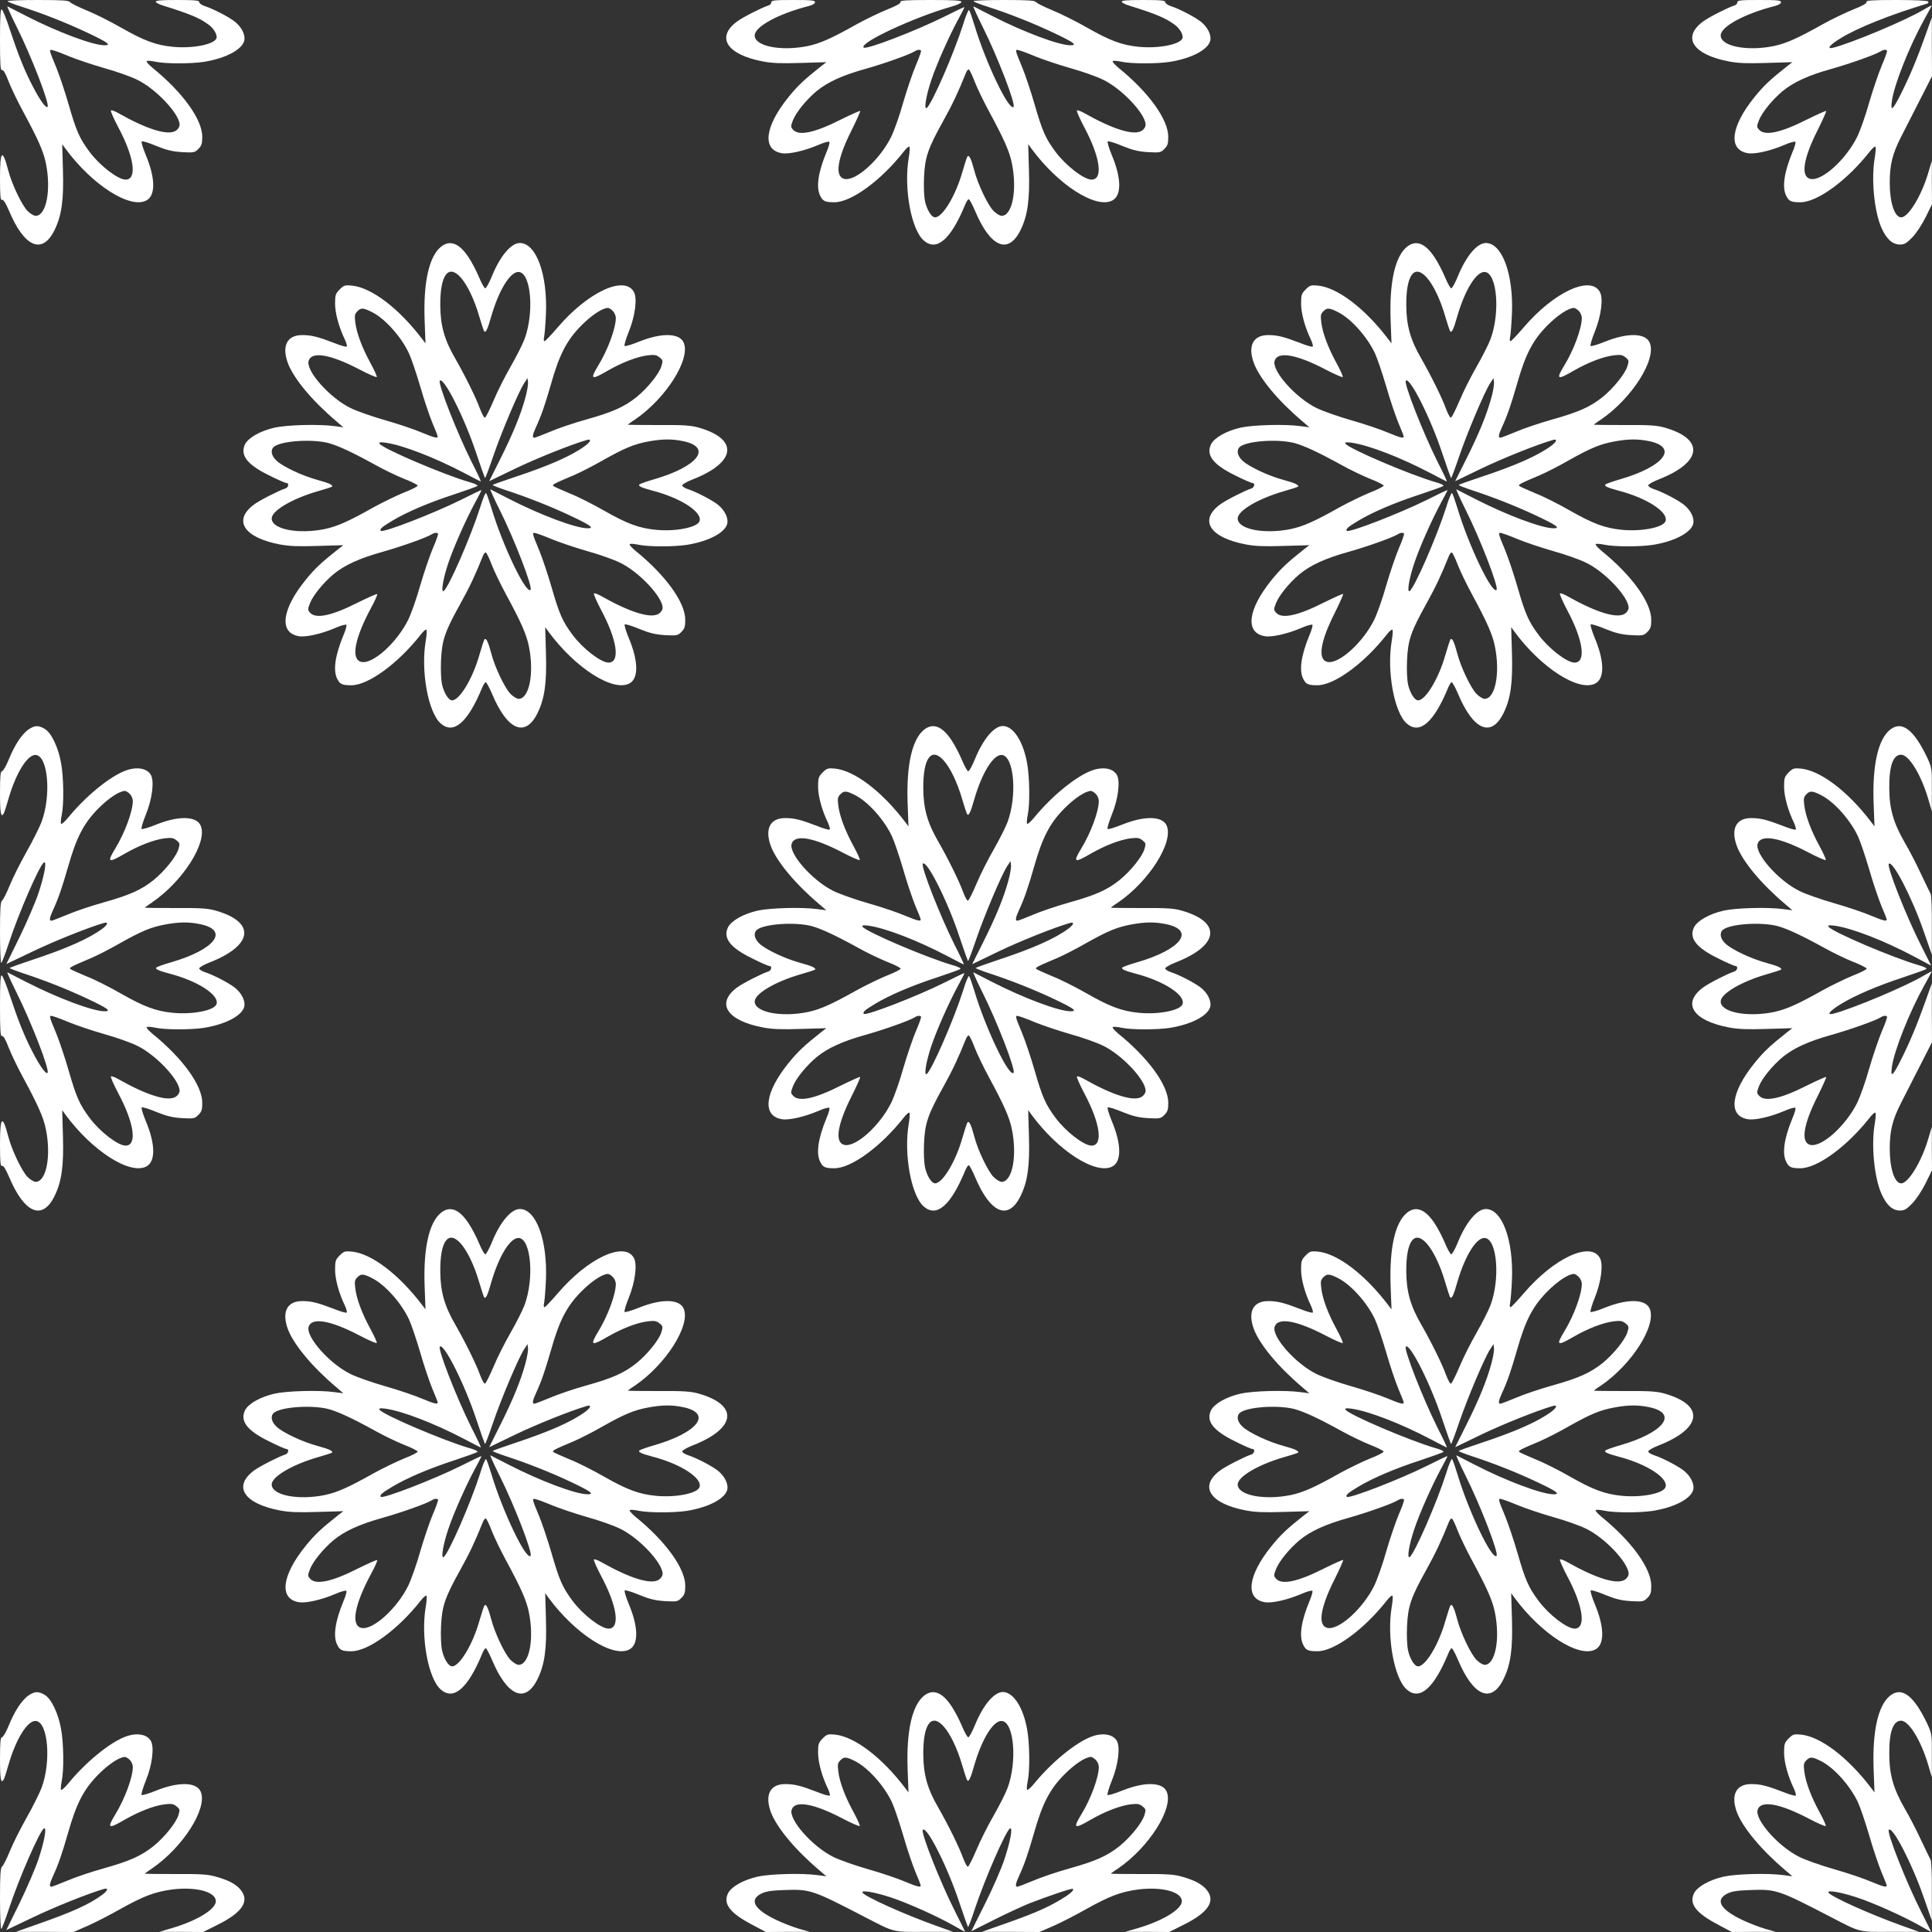
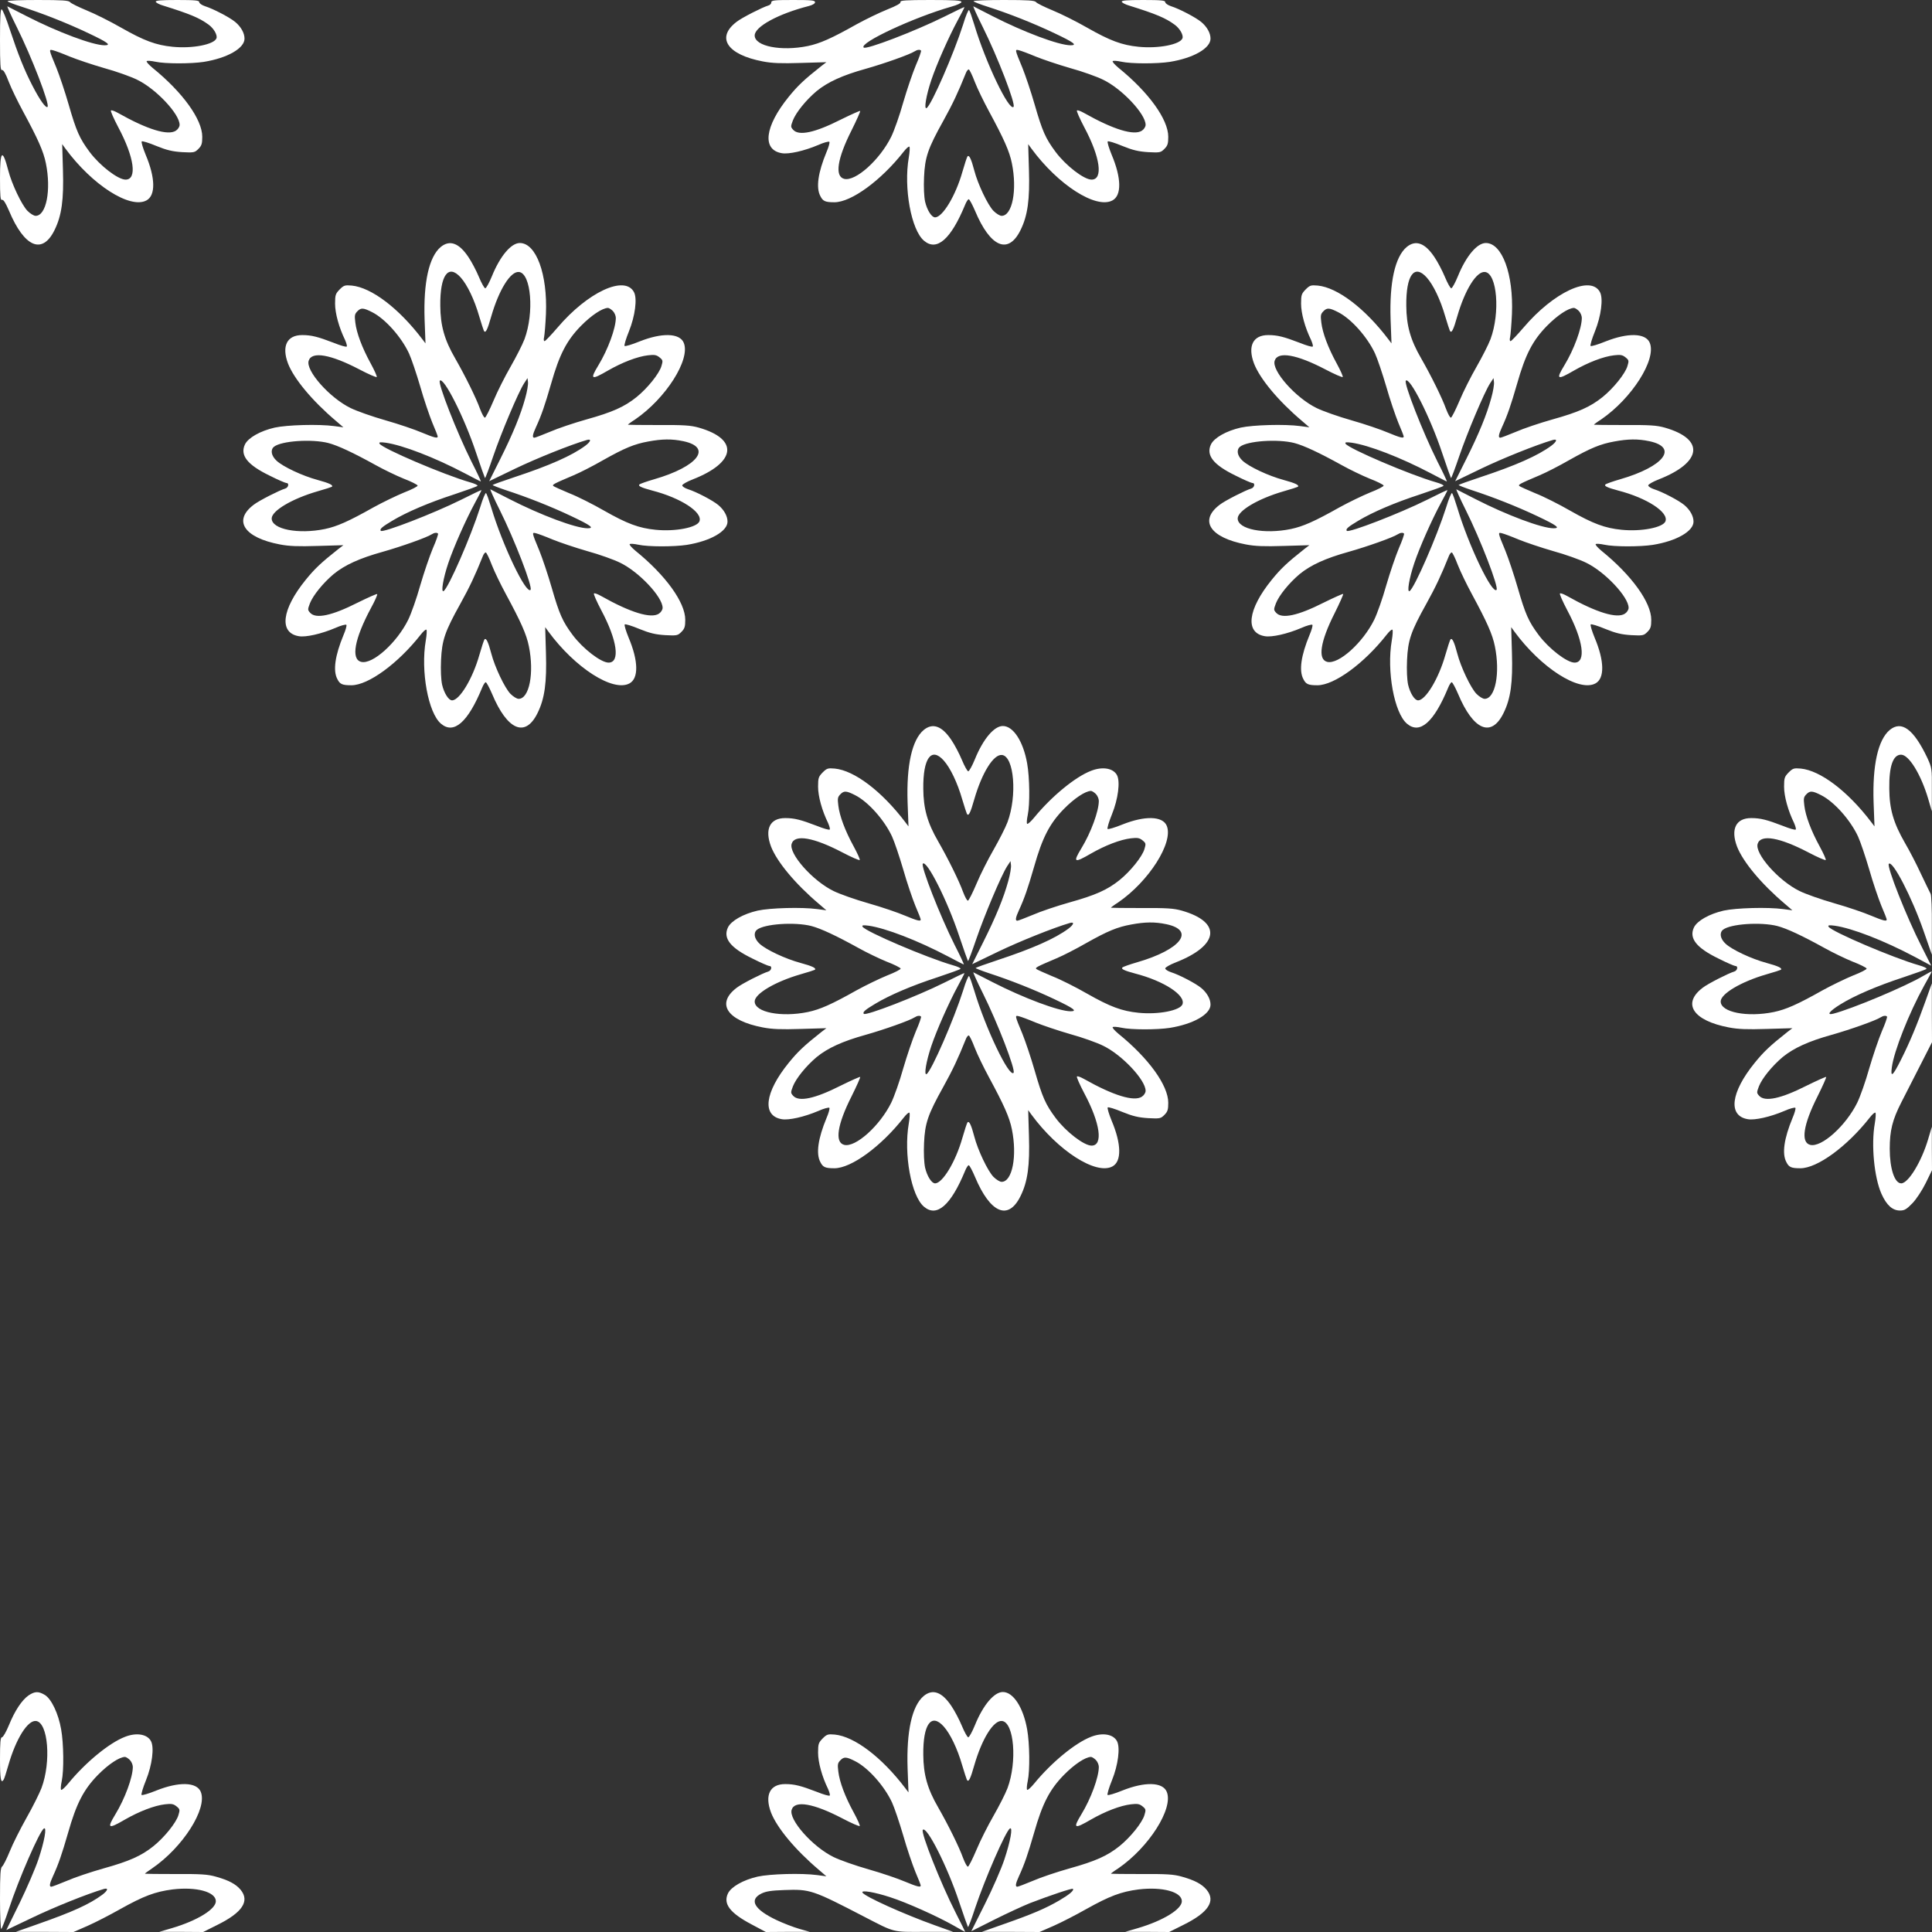
<svg xmlns="http://www.w3.org/2000/svg" version="1.0" width="1280pt" height="1280pt" viewBox="0 0 1280 1280" preserveAspectRatio="xMidYMid meet">
  <rect x="0" y="0" width="1280" height="1280" fill="#333333" stroke="none" />
  <g transform="translate(0,1280) scale(0.1,-0.1)" fill="#ffffff" stroke="none">
    <path d="M50 12792 c0 -4 44 -21 98 -38 137 -44 297 -107 438 -174 129 -61 154 -80 107 -80 -78 0 -312 88 -517 193 -66 34 -124 63 -127 65 -4 2 23 -59 61 -135 100 -200 221 -515 205 -531 -11 -11 -51 45 -99 138 -55 106 -96 209 -151 375 -23 71 -47 131 -54 133 -8 3 -11 -52 -11 -202 0 -165 3 -204 13 -200 9 3 24 -22 45 -78 18 -46 60 -132 93 -193 100 -185 137 -267 153 -347 36 -177 3 -348 -68 -348 -12 0 -36 15 -54 33 -38 39 -104 178 -127 267 -39 149 -55 135 -55 -50 0 -121 3 -148 13 -144 10 3 24 -20 47 -73 101 -241 220 -292 301 -128 48 97 62 202 56 400 l-5 170 21 -29 c177 -241 428 -402 537 -344 62 33 60 149 -5 303 -18 44 -30 83 -26 88 4 4 47 -9 97 -30 69 -28 107 -37 171 -41 77 -4 83 -3 107 21 22 22 26 35 26 81 0 115 -130 295 -330 457 -25 21 -42 40 -38 44 4 4 30 2 58 -4 64 -14 234 -14 320 -1 156 25 270 90 270 154 0 37 -23 78 -61 110 -36 30 -144 87 -201 105 -21 7 -38 19 -38 27 0 11 -26 14 -146 14 -108 0 -145 -3 -142 -12 2 -6 24 -18 49 -25 179 -56 241 -82 302 -127 34 -25 59 -69 51 -90 -16 -41 -159 -69 -290 -56 -111 11 -189 40 -342 127 -73 42 -176 93 -230 115 -53 22 -102 46 -108 54 -9 11 -51 14 -213 14 -110 0 -201 -3 -201 -8z m410 -366 c47 -19 150 -54 230 -77 80 -22 178 -57 218 -77 125 -60 282 -227 282 -299 0 -13 -11 -30 -25 -39 -52 -34 -189 8 -382 117 -23 13 -44 21 -48 17 -4 -3 18 -53 48 -110 107 -200 127 -348 49 -348 -50 0 -169 91 -238 183 -67 90 -88 137 -139 314 -25 87 -62 196 -81 243 -52 125 -51 124 -23 117 13 -3 62 -21 109 -41z" />
    <path d="M5110 12784 c0 -9 -9 -18 -21 -21 -35 -10 -172 -79 -208 -107 -139 -105 -64 -218 173 -263 62 -12 121 -14 251 -10 l170 5 -34 -26 c-115 -91 -156 -130 -216 -204 -159 -196 -178 -351 -45 -373 46 -8 148 15 240 54 38 17 72 26 75 21 3 -5 -5 -35 -19 -67 -56 -135 -71 -236 -41 -292 17 -34 32 -41 93 -41 112 0 309 144 459 335 17 22 34 37 38 33 4 -4 2 -36 -4 -71 -35 -202 16 -481 101 -552 85 -72 178 10 272 238 8 20 19 37 24 37 5 0 24 -35 42 -77 101 -241 220 -292 301 -128 48 97 62 202 56 400 l-5 170 21 -29 c177 -241 428 -402 537 -344 62 33 60 149 -5 303 -18 44 -30 83 -26 88 4 4 47 -9 97 -30 69 -28 107 -37 171 -41 77 -4 83 -3 107 21 22 22 26 35 26 81 0 115 -130 295 -330 457 -25 21 -42 40 -38 44 4 4 30 2 58 -4 64 -14 234 -14 320 -1 156 25 270 90 270 154 0 37 -23 78 -61 110 -36 30 -144 87 -201 105 -21 7 -38 19 -38 27 0 11 -26 14 -146 14 -108 0 -145 -3 -142 -12 2 -6 24 -18 49 -25 179 -56 241 -82 302 -127 34 -25 59 -69 51 -90 -16 -41 -159 -69 -290 -56 -111 11 -189 40 -342 127 -73 42 -176 93 -230 115 -53 22 -102 46 -108 54 -9 11 -51 14 -213 14 -110 0 -201 -3 -201 -8 0 -4 44 -21 98 -38 137 -44 297 -107 438 -174 129 -61 154 -80 107 -80 -78 0 -312 88 -517 193 -66 34 -124 63 -127 65 -4 2 23 -59 61 -135 100 -200 221 -515 205 -531 -30 -30 -185 294 -260 544 -15 49 -30 93 -35 97 -4 4 -22 -38 -39 -95 -61 -192 -210 -534 -242 -554 -19 -11 -3 84 31 185 36 107 116 287 176 398 24 44 44 83 44 86 0 2 -62 -27 -137 -65 -192 -95 -515 -219 -531 -203 -31 31 332 200 581 271 37 10 67 24 67 31 0 10 -47 13 -205 13 -165 0 -203 -3 -199 -13 3 -9 -25 -25 -88 -50 -52 -21 -143 -65 -203 -98 -165 -93 -242 -127 -323 -144 -176 -36 -352 -2 -352 70 0 58 155 143 358 195 25 6 42 17 42 25 0 13 -24 15 -145 15 -126 0 -145 -2 -145 -16z m992 -319 c3 -3 -12 -47 -34 -97 -21 -50 -59 -161 -84 -247 -24 -86 -60 -187 -79 -226 -75 -153 -237 -299 -312 -280 -64 16 -46 134 49 322 34 68 59 125 57 128 -3 2 -61 -24 -130 -58 -170 -86 -276 -109 -314 -67 -17 19 -17 22 -2 62 21 54 88 136 158 195 74 60 170 104 324 147 124 35 293 95 325 116 17 11 34 13 42 5z m758 -39 c47 -19 150 -54 230 -77 80 -22 178 -57 218 -77 125 -60 282 -227 282 -299 0 -13 -11 -30 -25 -39 -52 -34 -189 8 -382 117 -23 13 -44 21 -48 17 -4 -3 18 -53 48 -110 107 -200 127 -348 49 -348 -50 0 -169 91 -238 183 -67 90 -88 137 -139 314 -25 87 -62 196 -81 243 -52 125 -51 124 -23 117 13 -3 62 -21 109 -41z m-402 -168 c18 -46 60 -132 93 -193 100 -185 137 -267 153 -347 36 -177 3 -348 -68 -348 -12 0 -36 15 -54 33 -38 39 -104 178 -127 267 -20 76 -34 106 -45 94 -4 -5 -19 -51 -34 -103 -44 -156 -131 -301 -181 -301 -23 0 -53 48 -66 104 -7 33 -10 96 -7 162 6 133 25 189 128 374 62 112 97 186 150 318 5 12 13 22 18 22 5 0 23 -37 40 -82z" />
-     <path d="M11510 12784 c0 -9 -9 -18 -21 -21 -35 -10 -172 -79 -208 -107 -139 -105 -64 -218 173 -263 62 -12 121 -14 251 -10 l170 5 -34 -26 c-115 -91 -156 -130 -216 -204 -159 -196 -178 -351 -45 -373 46 -8 148 15 240 54 38 17 72 26 75 21 3 -5 -5 -35 -19 -67 -56 -135 -71 -236 -41 -292 17 -34 32 -41 93 -41 112 0 309 144 459 335 17 22 34 37 38 33 4 -4 2 -36 -4 -71 -25 -142 -4 -358 44 -466 34 -76 73 -111 123 -111 30 0 43 8 82 48 27 28 64 85 88 133 l42 86 -1 144 0 144 -25 -84 c-44 -148 -131 -291 -178 -291 -44 0 -76 98 -76 229 0 121 18 192 76 306 25 50 82 160 125 245 l79 155 -1 195 0 195 -43 -120 c-54 -152 -104 -272 -161 -385 -55 -110 -71 -123 -61 -51 14 107 114 360 214 541 26 47 49 88 50 93 2 4 -23 -9 -55 -28 -117 -70 -475 -220 -597 -251 -48 -12 -26 17 49 63 112 69 330 156 573 229 7 2 10 8 7 14 -4 6 -84 10 -210 10 -165 0 -203 -3 -199 -13 3 -9 -25 -25 -88 -50 -52 -21 -143 -65 -203 -98 -165 -93 -242 -127 -323 -144 -176 -36 -352 -2 -352 70 0 58 155 143 358 195 25 6 42 17 42 25 0 13 -24 15 -145 15 -126 0 -145 -2 -145 -16z m992 -319 c3 -3 -12 -47 -34 -97 -21 -50 -59 -161 -84 -247 -24 -86 -60 -187 -79 -226 -75 -153 -237 -299 -312 -280 -64 16 -46 134 49 322 34 68 59 125 57 128 -3 2 -61 -24 -130 -58 -170 -86 -276 -109 -314 -67 -17 19 -17 22 -2 62 21 54 88 136 158 195 74 60 170 104 324 147 124 35 293 95 325 116 17 11 34 13 42 5z" />
    <path d="M2919 11163 c-77 -66 -114 -233 -106 -478 l6 -160 -22 29 c-155 204 -336 341 -466 354 -46 4 -53 2 -81 -26 -27 -28 -30 -36 -30 -94 0 -64 26 -158 66 -240 9 -21 15 -41 11 -44 -4 -4 -42 7 -84 24 -107 41 -149 52 -211 52 -101 0 -137 -73 -94 -188 39 -101 160 -247 317 -380 l50 -43 -60 8 c-103 14 -313 8 -395 -10 -96 -22 -175 -67 -197 -111 -34 -72 15 -135 161 -206 55 -28 107 -50 113 -50 21 0 14 -31 -8 -37 -35 -10 -172 -79 -208 -107 -139 -105 -64 -218 173 -263 62 -12 121 -14 251 -10 l170 5 -34 -26 c-115 -91 -156 -130 -216 -204 -159 -196 -178 -351 -45 -373 46 -8 148 15 240 54 38 17 72 26 75 21 3 -5 -5 -35 -19 -67 -56 -135 -71 -236 -41 -292 17 -34 32 -41 93 -41 112 0 309 144 459 335 17 22 34 37 38 33 4 -4 2 -36 -4 -71 -35 -202 16 -481 101 -552 85 -72 178 10 272 238 8 20 19 37 24 37 5 0 24 -35 42 -77 101 -241 220 -292 301 -128 48 97 62 202 56 400 l-5 170 21 -29 c177 -241 428 -402 537 -344 62 33 60 149 -5 303 -18 44 -30 83 -26 88 4 4 47 -9 97 -30 69 -28 107 -37 171 -41 77 -4 83 -3 107 21 22 22 26 35 26 81 0 115 -130 295 -330 457 -25 21 -42 40 -38 44 4 4 30 2 58 -4 64 -14 234 -14 320 -1 156 25 270 90 270 154 0 37 -23 78 -61 110 -36 30 -144 87 -201 105 -21 7 -38 18 -38 25 0 7 31 25 70 40 288 113 306 267 39 343 -53 15 -100 18 -266 17 -112 0 -203 1 -203 2 0 2 21 18 48 35 204 140 368 398 322 508 -27 65 -145 68 -295 8 -49 -20 -93 -33 -97 -29 -4 4 9 48 29 97 41 102 56 218 33 260 -61 114 -306 0 -506 -235 -42 -49 -81 -90 -86 -90 -6 0 -7 11 -3 28 3 15 9 83 12 152 11 264 -65 470 -173 470 -58 0 -131 -87 -185 -220 -18 -44 -38 -80 -44 -80 -6 0 -25 34 -42 75 -17 41 -48 100 -69 131 -63 95 -125 117 -185 67z m133 -201 c44 -49 91 -147 123 -258 14 -47 28 -90 31 -96 11 -18 23 5 49 97 51 176 128 300 184 293 80 -10 101 -270 36 -445 -14 -37 -56 -119 -92 -182 -37 -64 -88 -165 -113 -225 -26 -61 -51 -111 -57 -113 -6 -2 -20 25 -33 59 -26 72 -97 216 -164 333 -72 124 -98 218 -99 350 -2 202 53 278 135 187z m-587 -230 c86 -43 194 -164 245 -274 16 -35 49 -133 74 -218 24 -85 61 -193 80 -240 20 -46 36 -88 36 -92 0 -14 -23 -8 -105 26 -44 19 -152 56 -240 81 -88 25 -193 62 -233 82 -139 68 -298 248 -277 313 20 64 144 43 337 -58 59 -31 110 -53 114 -50 3 4 -15 44 -40 90 -58 106 -94 203 -102 272 -6 47 -4 56 15 75 23 23 39 22 96 -7z m1595 8 c11 -11 20 -32 20 -46 0 -68 -52 -210 -116 -315 -57 -94 -48 -99 64 -34 94 54 195 93 265 101 43 5 56 3 77 -14 22 -18 23 -22 12 -58 -15 -50 -92 -146 -165 -205 -81 -65 -160 -100 -332 -148 -82 -23 -192 -60 -242 -82 -51 -21 -97 -39 -103 -39 -15 0 -12 20 11 70 36 78 59 145 100 287 55 194 103 287 198 384 69 70 141 118 179 119 6 0 21 -9 32 -20z m-580 -577 c-30 -110 -81 -235 -166 -405 l-73 -146 172 83 c141 68 368 159 475 190 32 9 27 -10 -10 -38 -89 -66 -239 -132 -466 -207 -79 -26 -145 -50 -148 -53 -3 -2 38 -18 89 -35 138 -45 296 -107 433 -172 129 -61 154 -80 107 -80 -78 0 -312 88 -517 193 -66 34 -124 63 -127 65 -4 2 23 -59 61 -135 100 -200 221 -515 205 -531 -30 -30 -185 294 -260 544 -15 49 -30 93 -35 97 -4 4 -22 -38 -39 -95 -61 -192 -210 -534 -242 -554 -19 -11 -3 84 31 185 36 107 116 287 176 398 24 44 44 83 44 86 0 2 -62 -27 -137 -65 -181 -90 -515 -219 -530 -205 -10 11 9 27 76 67 97 58 242 120 411 175 80 27 149 51 153 56 5 4 -17 15 -50 24 -171 49 -578 223 -598 255 -6 10 2 12 40 7 113 -16 325 -98 523 -202 57 -30 105 -55 108 -55 2 0 -25 59 -62 131 -97 194 -225 521 -210 537 26 26 163 -245 240 -477 30 -90 57 -165 59 -168 3 -2 27 63 55 145 53 155 165 421 204 482 l23 35 3 -27 c2 -15 -6 -63 -18 -105z m1047 -286 c195 -41 97 -168 -192 -252 -49 -14 -94 -30 -99 -35 -10 -10 14 -21 85 -40 190 -49 336 -144 313 -204 -16 -41 -159 -69 -290 -56 -111 11 -189 40 -342 127 -73 42 -176 94 -230 115 -53 22 -101 44 -106 48 -9 9 2 15 134 71 41 17 129 62 195 100 144 81 207 107 300 124 92 17 156 18 232 2z m-2352 -12 c64 -17 163 -63 315 -147 52 -29 135 -69 184 -89 50 -19 91 -40 93 -46 2 -5 -38 -26 -90 -46 -51 -21 -142 -65 -202 -98 -165 -93 -242 -127 -323 -144 -176 -36 -352 -2 -352 70 0 51 135 131 304 180 50 14 92 28 95 30 10 11 -17 24 -94 45 -101 27 -230 88 -272 127 -36 33 -43 72 -18 93 48 39 249 53 360 25z m727 -600 c3 -3 -12 -47 -34 -97 -21 -50 -59 -161 -84 -247 -24 -86 -60 -187 -79 -226 -75 -153 -237 -299 -312 -280 -69 17 -45 152 65 357 26 47 44 89 41 92 -3 3 -61 -23 -130 -57 -170 -86 -276 -109 -314 -67 -17 19 -17 22 -2 62 21 54 88 136 158 195 74 60 170 104 324 147 124 35 293 95 325 116 17 11 34 13 42 5z m758 -39 c47 -19 150 -54 230 -77 80 -22 178 -57 218 -77 125 -60 282 -227 282 -299 0 -13 -11 -30 -25 -39 -52 -34 -189 8 -382 117 -23 13 -44 21 -48 17 -4 -3 18 -53 48 -110 107 -200 127 -348 49 -348 -50 0 -169 91 -238 183 -67 90 -88 137 -139 314 -25 87 -62 196 -81 243 -52 125 -51 124 -23 117 13 -3 62 -21 109 -41z m-402 -168 c18 -46 60 -132 93 -193 100 -185 137 -267 153 -347 36 -177 3 -348 -68 -348 -12 0 -36 15 -54 33 -38 39 -104 178 -127 267 -20 76 -34 106 -45 94 -4 -5 -19 -51 -34 -103 -44 -156 -131 -301 -181 -301 -23 0 -53 48 -66 104 -7 33 -10 96 -7 162 6 133 25 189 128 374 62 112 97 186 150 318 5 12 13 22 18 22 5 0 23 -37 40 -82z" />
    <path d="M9319 11163 c-77 -66 -114 -233 -106 -478 l6 -160 -22 29 c-155 204 -336 341 -466 354 -46 4 -53 2 -81 -26 -27 -28 -30 -36 -30 -94 0 -64 26 -158 66 -240 9 -21 15 -41 11 -44 -4 -4 -42 7 -84 24 -107 41 -149 52 -211 52 -101 0 -137 -73 -94 -188 39 -101 160 -247 317 -380 l50 -43 -60 8 c-103 14 -313 8 -395 -10 -96 -22 -175 -67 -197 -111 -34 -72 15 -135 161 -206 55 -28 107 -50 113 -50 21 0 14 -31 -8 -37 -35 -10 -172 -79 -208 -107 -139 -105 -64 -218 173 -263 62 -12 121 -14 251 -10 l170 5 -34 -26 c-115 -91 -156 -130 -216 -204 -159 -196 -178 -351 -45 -373 46 -8 148 15 240 54 38 17 72 26 75 21 3 -5 -5 -35 -19 -67 -56 -135 -71 -236 -41 -292 17 -34 32 -41 93 -41 112 0 309 144 459 335 17 22 34 37 38 33 4 -4 2 -36 -4 -71 -35 -202 16 -481 101 -552 85 -72 178 10 272 238 8 20 19 37 24 37 5 0 24 -35 42 -77 101 -241 220 -292 301 -128 48 97 62 202 56 400 l-5 170 21 -29 c177 -241 428 -402 537 -344 62 33 60 149 -5 303 -18 44 -30 83 -26 88 4 4 47 -9 97 -30 69 -28 107 -37 171 -41 77 -4 83 -3 107 21 22 22 26 35 26 81 0 115 -130 295 -330 457 -25 21 -42 40 -38 44 4 4 30 2 58 -4 64 -14 234 -14 320 -1 156 25 270 90 270 154 0 37 -23 78 -61 110 -36 30 -144 87 -201 105 -21 7 -38 18 -38 25 0 7 31 25 70 40 288 113 306 267 39 343 -53 15 -100 18 -266 17 -112 0 -203 1 -203 2 0 2 21 18 48 35 204 140 368 398 322 508 -27 65 -145 68 -295 8 -49 -20 -93 -33 -97 -29 -4 4 9 48 29 97 41 102 56 218 33 260 -61 114 -306 0 -506 -235 -42 -49 -81 -90 -86 -90 -6 0 -7 11 -3 28 3 15 9 83 12 152 11 264 -65 470 -173 470 -58 0 -131 -87 -185 -220 -18 -44 -38 -80 -44 -80 -6 0 -25 34 -42 75 -17 41 -48 100 -69 131 -63 95 -125 117 -185 67z m133 -201 c44 -49 91 -147 123 -258 14 -47 28 -90 31 -96 11 -18 23 5 49 97 51 176 128 300 184 293 80 -10 101 -270 36 -445 -14 -37 -56 -119 -92 -182 -37 -64 -88 -165 -113 -225 -26 -61 -51 -111 -57 -113 -6 -2 -20 25 -33 59 -26 72 -97 216 -164 333 -72 124 -98 218 -99 350 -2 202 53 278 135 187z m-587 -230 c86 -43 194 -164 245 -274 16 -35 49 -133 74 -218 24 -85 61 -193 80 -240 20 -46 36 -88 36 -92 0 -14 -23 -8 -105 26 -44 19 -152 56 -240 81 -88 25 -193 62 -233 82 -139 68 -298 248 -277 313 20 64 144 43 337 -58 59 -31 110 -53 114 -50 3 4 -15 44 -40 90 -58 106 -94 203 -102 272 -6 47 -4 56 15 75 23 23 39 22 96 -7z m1595 8 c11 -11 20 -32 20 -46 0 -68 -52 -210 -116 -315 -57 -94 -48 -99 64 -34 94 54 195 93 265 101 43 5 56 3 77 -14 22 -18 23 -22 12 -58 -15 -50 -92 -146 -165 -205 -81 -65 -160 -100 -332 -148 -82 -23 -192 -60 -242 -82 -51 -21 -97 -39 -103 -39 -15 0 -12 20 11 70 36 78 59 145 100 287 55 194 103 287 198 384 69 70 141 118 179 119 6 0 21 -9 32 -20z m-580 -577 c-30 -110 -81 -235 -166 -405 l-73 -146 172 83 c141 68 368 159 475 190 32 9 27 -10 -10 -38 -89 -66 -239 -132 -466 -207 -79 -26 -145 -50 -148 -53 -3 -2 38 -18 89 -35 138 -45 296 -107 433 -172 129 -61 154 -80 107 -80 -78 0 -312 88 -517 193 -66 34 -124 63 -127 65 -4 2 23 -59 61 -135 100 -200 221 -515 205 -531 -30 -30 -185 294 -260 544 -15 49 -30 93 -35 97 -4 4 -22 -38 -39 -95 -61 -192 -210 -534 -242 -554 -19 -11 -3 84 31 185 36 107 116 287 176 398 24 44 44 83 44 86 0 2 -62 -27 -137 -65 -181 -90 -515 -219 -530 -205 -10 11 9 27 76 67 97 58 242 120 411 175 80 27 149 51 153 56 5 4 -17 15 -50 24 -171 49 -578 223 -598 255 -6 10 2 12 40 7 113 -16 325 -98 523 -202 57 -30 105 -55 108 -55 2 0 -25 59 -62 131 -97 194 -225 521 -210 537 26 26 163 -245 240 -477 30 -90 57 -165 59 -168 3 -2 27 63 55 145 53 155 165 421 204 482 l23 35 3 -27 c2 -15 -6 -63 -18 -105z m1047 -286 c195 -41 97 -168 -192 -252 -49 -14 -94 -30 -99 -35 -10 -10 14 -21 85 -40 190 -49 336 -144 313 -204 -16 -41 -159 -69 -290 -56 -111 11 -189 40 -342 127 -73 42 -176 94 -230 115 -53 22 -101 44 -106 48 -9 9 2 15 134 71 41 17 129 62 195 100 144 81 207 107 300 124 92 17 156 18 232 2z m-2352 -12 c64 -17 163 -63 315 -147 52 -29 135 -69 184 -89 50 -19 91 -40 93 -46 2 -5 -38 -26 -90 -46 -51 -21 -142 -65 -202 -98 -165 -93 -242 -127 -323 -144 -176 -36 -352 -2 -352 70 0 51 135 131 304 180 50 14 92 28 95 30 10 11 -17 24 -94 45 -101 27 -230 88 -272 127 -36 33 -43 72 -18 93 48 39 249 53 360 25z m727 -600 c3 -3 -12 -47 -34 -97 -21 -50 -59 -161 -84 -247 -24 -86 -60 -187 -79 -226 -75 -153 -237 -299 -312 -280 -64 16 -46 134 49 322 34 68 59 125 57 128 -3 2 -61 -24 -130 -58 -170 -86 -276 -109 -314 -67 -17 19 -17 22 -2 62 21 54 88 136 158 195 74 60 170 104 324 147 124 35 293 95 325 116 17 11 34 13 42 5z m758 -39 c47 -19 150 -54 230 -77 80 -22 178 -57 218 -77 125 -60 282 -227 282 -299 0 -13 -11 -30 -25 -39 -52 -34 -189 8 -382 117 -23 13 -44 21 -48 17 -4 -3 18 -53 48 -110 107 -200 127 -348 49 -348 -50 0 -169 91 -238 183 -67 90 -88 137 -139 314 -25 87 -62 196 -81 243 -52 125 -51 124 -23 117 13 -3 62 -21 109 -41z m-402 -168 c18 -46 60 -132 93 -193 100 -185 137 -267 153 -347 36 -177 3 -348 -68 -348 -12 0 -36 15 -54 33 -38 39 -104 178 -127 267 -20 76 -34 106 -45 94 -4 -5 -19 -51 -34 -103 -44 -156 -131 -301 -181 -301 -23 0 -53 48 -66 104 -7 33 -10 96 -7 162 6 133 25 189 128 374 62 112 97 186 150 318 5 12 13 22 18 22 5 0 23 -37 40 -82z" />
-     <path d="M190 7968 c-45 -31 -92 -102 -131 -198 -18 -44 -39 -80 -46 -80 -10 0 -13 -33 -13 -145 0 -131 6 -165 24 -136 4 5 18 49 32 98 50 174 128 298 183 291 80 -10 101 -270 36 -444 -14 -36 -58 -125 -99 -197 -41 -73 -91 -172 -111 -222 -20 -49 -43 -95 -51 -101 -11 -9 -14 -51 -14 -213 0 -110 4 -201 8 -201 4 0 27 60 51 133 65 198 203 515 232 533 21 12 3 -86 -36 -203 -20 -60 -76 -190 -124 -289 l-89 -181 172 82 c141 68 367 159 474 190 32 9 27 -10 -10 -38 -89 -66 -239 -132 -466 -207 -79 -26 -145 -50 -148 -53 -3 -2 38 -18 89 -35 138 -45 296 -107 433 -172 129 -61 154 -80 107 -80 -78 0 -312 88 -517 193 -66 34 -124 63 -127 65 -4 2 23 -59 61 -135 100 -200 221 -515 205 -531 -11 -11 -51 45 -99 138 -55 106 -96 209 -151 375 -23 71 -47 131 -54 133 -8 3 -11 -52 -11 -202 0 -165 3 -204 13 -200 9 3 24 -22 45 -78 18 -46 60 -132 93 -193 100 -185 137 -267 153 -347 36 -177 3 -348 -68 -348 -12 0 -36 15 -54 33 -38 39 -104 178 -127 267 -39 149 -55 135 -55 -50 0 -121 3 -148 13 -144 10 3 24 -20 47 -73 101 -241 220 -292 301 -128 48 97 62 202 56 400 l-5 170 21 -29 c177 -241 428 -402 537 -344 62 33 60 149 -5 303 -18 44 -30 83 -26 88 4 4 47 -9 97 -30 69 -28 107 -37 171 -41 77 -4 83 -3 107 21 22 22 26 35 26 81 0 115 -130 295 -330 457 -25 21 -42 40 -38 44 4 4 30 2 58 -4 64 -14 234 -14 320 -1 156 25 270 90 270 154 0 37 -23 78 -61 110 -36 30 -144 87 -201 105 -21 7 -38 18 -38 25 0 7 31 25 70 40 288 113 306 267 39 343 -53 15 -100 18 -266 17 -112 0 -203 1 -203 2 0 2 21 18 47 35 205 140 369 398 323 508 -27 65 -145 68 -295 8 -49 -20 -93 -33 -97 -29 -4 4 9 48 29 97 41 101 56 218 33 260 -25 46 -96 58 -172 28 -104 -40 -261 -169 -375 -308 -22 -27 -44 -47 -48 -43 -4 4 -2 30 4 58 15 70 13 249 -4 343 -18 104 -64 200 -107 227 -43 26 -67 25 -108 -2z m670 -428 c11 -11 20 -32 20 -46 0 -68 -52 -210 -116 -315 -57 -94 -48 -99 64 -34 94 54 195 93 265 101 43 5 56 3 77 -14 22 -18 23 -22 12 -58 -15 -50 -92 -146 -165 -205 -81 -65 -160 -100 -332 -148 -82 -23 -192 -60 -242 -82 -51 -21 -97 -39 -103 -39 -15 0 -12 20 11 70 36 78 59 145 100 287 55 194 103 287 198 384 69 70 141 118 179 119 6 0 21 -9 32 -20z m467 -863 c195 -41 97 -168 -192 -252 -49 -14 -94 -30 -99 -35 -10 -10 14 -21 85 -40 190 -49 336 -144 313 -204 -16 -41 -159 -69 -290 -56 -111 11 -189 40 -342 127 -73 42 -176 94 -230 115 -53 22 -101 44 -106 48 -9 9 2 15 134 71 41 17 129 62 195 100 144 81 207 107 300 124 92 17 156 18 232 2z m-867 -651 c47 -19 150 -54 230 -77 80 -22 178 -57 218 -77 125 -60 282 -227 282 -299 0 -13 -11 -30 -25 -39 -52 -34 -189 8 -382 117 -23 13 -44 21 -48 17 -4 -3 18 -53 48 -110 107 -200 127 -348 49 -348 -50 0 -169 91 -238 183 -67 90 -88 137 -139 314 -25 87 -62 196 -81 243 -52 125 -51 124 -23 117 13 -3 62 -21 109 -41z" />
    <path d="M6119 7963 c-77 -66 -114 -233 -106 -478 l6 -160 -22 29 c-155 204 -336 341 -466 354 -46 4 -53 2 -81 -26 -27 -28 -30 -36 -30 -94 0 -64 26 -158 66 -240 9 -21 15 -41 11 -44 -4 -4 -42 7 -84 24 -107 41 -149 52 -211 52 -101 0 -137 -73 -94 -188 39 -101 160 -247 317 -380 l50 -43 -60 8 c-103 14 -313 8 -395 -10 -96 -22 -175 -67 -197 -111 -34 -72 15 -135 161 -206 55 -28 107 -50 113 -50 21 0 14 -31 -8 -37 -35 -10 -172 -79 -208 -107 -139 -105 -64 -218 173 -263 62 -12 121 -14 251 -10 l170 5 -34 -26 c-115 -91 -156 -130 -216 -204 -159 -196 -178 -351 -45 -373 46 -8 148 15 240 54 38 17 72 26 75 21 3 -5 -5 -35 -19 -67 -56 -135 -71 -236 -41 -292 17 -34 32 -41 93 -41 112 0 309 144 459 335 17 22 34 37 38 33 4 -4 2 -36 -4 -71 -35 -202 16 -481 101 -552 85 -72 178 10 272 238 8 20 19 37 24 37 5 0 24 -35 42 -78 101 -240 220 -291 301 -127 48 97 62 202 56 400 l-5 170 21 -29 c177 -241 428 -402 537 -344 62 33 60 149 -5 303 -18 44 -30 83 -26 88 4 4 47 -9 97 -30 69 -28 107 -37 171 -41 77 -4 83 -3 107 21 22 22 26 35 26 81 0 115 -130 295 -330 457 -25 21 -42 40 -38 44 4 4 30 2 58 -4 64 -14 234 -14 320 -1 156 25 270 90 270 154 0 37 -23 78 -61 110 -36 30 -144 87 -201 105 -21 7 -38 18 -38 25 0 7 31 25 70 40 288 113 306 267 39 343 -53 15 -100 18 -266 17 -112 0 -203 1 -203 2 0 2 21 18 48 35 204 140 368 398 322 508 -27 65 -145 68 -295 8 -49 -20 -93 -33 -97 -29 -4 4 9 48 29 97 41 101 56 218 33 260 -25 46 -96 58 -172 28 -104 -40 -261 -169 -375 -308 -22 -27 -44 -47 -48 -43 -4 4 -2 30 4 58 15 70 13 249 -4 343 -26 146 -92 247 -161 247 -58 0 -131 -87 -185 -220 -18 -44 -38 -80 -44 -80 -6 0 -25 34 -42 75 -17 41 -48 100 -69 131 -63 95 -125 117 -185 67z m133 -201 c44 -49 91 -147 123 -258 14 -47 28 -90 31 -96 11 -18 23 5 49 97 51 176 128 300 184 293 80 -10 101 -270 36 -445 -14 -37 -56 -119 -92 -182 -37 -64 -88 -165 -113 -225 -26 -61 -51 -111 -57 -113 -6 -2 -20 25 -33 59 -26 72 -97 216 -164 333 -72 124 -98 218 -99 350 -2 202 53 278 135 187z m-587 -230 c86 -43 194 -164 245 -274 16 -35 49 -133 74 -218 24 -85 61 -193 80 -240 20 -46 36 -88 36 -92 0 -14 -23 -8 -105 26 -44 19 -152 56 -240 81 -88 25 -193 62 -233 82 -139 68 -298 248 -277 313 20 64 144 43 337 -58 59 -31 110 -53 114 -50 3 4 -15 44 -40 90 -58 106 -94 203 -102 272 -6 47 -4 56 15 75 23 23 39 22 96 -7z m1595 8 c11 -11 20 -32 20 -46 0 -68 -52 -210 -116 -315 -57 -94 -48 -99 64 -34 94 54 195 93 265 101 43 5 56 3 77 -14 22 -18 23 -22 12 -58 -15 -50 -92 -146 -165 -205 -81 -65 -160 -100 -332 -148 -82 -23 -192 -60 -242 -82 -51 -21 -97 -39 -103 -39 -15 0 -12 20 11 70 36 78 59 145 100 287 55 194 103 287 198 384 69 70 141 118 179 119 6 0 21 -9 32 -20z m-580 -577 c-30 -110 -81 -235 -166 -405 l-73 -146 172 83 c141 68 368 159 475 190 32 9 27 -10 -10 -38 -89 -66 -239 -132 -466 -207 -79 -26 -145 -50 -148 -53 -3 -2 38 -18 89 -35 138 -45 296 -107 433 -172 129 -61 154 -80 107 -80 -78 0 -312 88 -517 193 -66 34 -124 63 -127 65 -4 2 23 -59 61 -135 100 -200 221 -515 205 -531 -30 -30 -185 294 -260 544 -15 49 -30 93 -35 97 -4 4 -22 -38 -39 -95 -61 -192 -210 -534 -242 -554 -19 -11 -3 84 31 185 36 107 116 287 176 398 24 44 44 83 44 86 0 2 -62 -27 -137 -65 -181 -90 -515 -219 -530 -205 -10 11 9 27 76 67 97 58 242 120 411 175 80 27 149 51 153 56 5 4 -17 15 -50 24 -171 49 -578 223 -598 255 -6 10 2 12 40 7 113 -16 325 -98 523 -202 57 -30 105 -55 108 -55 2 0 -25 59 -62 131 -97 194 -225 521 -210 537 26 26 163 -245 240 -477 30 -90 57 -165 59 -168 3 -2 27 63 55 145 53 155 165 421 204 482 l23 35 3 -27 c2 -15 -6 -63 -18 -105z m1047 -286 c195 -41 97 -168 -192 -252 -49 -14 -94 -30 -99 -35 -10 -10 14 -21 85 -40 190 -49 336 -144 313 -204 -16 -41 -159 -69 -290 -56 -111 11 -189 40 -342 127 -73 42 -176 94 -230 115 -53 22 -101 44 -106 48 -9 9 2 15 134 71 41 17 129 62 195 100 144 81 207 107 300 124 92 17 156 18 232 2z m-2352 -12 c64 -17 163 -63 315 -147 52 -29 135 -69 184 -89 50 -19 91 -40 93 -46 2 -5 -38 -26 -90 -46 -51 -21 -142 -65 -202 -98 -165 -93 -242 -127 -323 -144 -176 -36 -352 -2 -352 70 0 51 135 131 304 180 50 14 92 28 95 30 10 11 -17 24 -94 45 -101 27 -230 88 -272 127 -36 33 -43 72 -18 93 48 39 249 53 360 25z m727 -600 c3 -3 -12 -47 -34 -97 -21 -50 -59 -161 -84 -247 -24 -86 -60 -187 -79 -226 -75 -153 -237 -299 -312 -280 -64 16 -46 134 49 322 34 68 59 125 57 128 -3 2 -61 -24 -130 -58 -170 -86 -276 -109 -314 -67 -17 19 -17 22 -2 62 21 54 88 136 158 195 74 60 170 104 324 147 124 35 293 95 325 116 17 11 34 13 42 5z m758 -39 c47 -19 150 -54 230 -77 80 -22 178 -57 218 -77 125 -60 282 -227 282 -299 0 -13 -11 -30 -25 -39 -52 -34 -189 8 -382 117 -23 13 -44 21 -48 17 -4 -3 18 -53 48 -110 107 -200 127 -348 49 -348 -50 0 -169 91 -238 183 -67 90 -88 137 -139 314 -25 87 -62 196 -81 243 -52 125 -51 124 -23 117 13 -3 62 -21 109 -41z m-402 -168 c18 -46 60 -132 93 -193 100 -185 137 -267 153 -347 36 -177 3 -348 -68 -348 -12 0 -36 15 -54 33 -38 39 -104 178 -127 267 -20 76 -34 106 -45 94 -4 -5 -19 -51 -34 -103 -44 -156 -131 -301 -181 -301 -23 0 -53 48 -66 104 -7 33 -10 96 -7 162 6 133 25 189 128 374 62 112 97 186 150 318 5 12 13 22 18 22 5 0 23 -37 40 -82z" />
    <path d="M12519 7963 c-77 -66 -114 -233 -106 -478 l6 -160 -22 29 c-155 204 -336 341 -466 354 -46 4 -53 2 -81 -26 -27 -28 -30 -36 -30 -94 0 -64 26 -158 66 -240 9 -21 15 -41 11 -44 -4 -4 -42 7 -84 24 -107 41 -149 52 -211 52 -101 0 -137 -73 -94 -188 39 -101 160 -247 317 -380 l50 -43 -60 8 c-103 14 -313 8 -395 -10 -96 -22 -175 -67 -197 -111 -34 -72 15 -135 161 -206 55 -28 107 -50 113 -50 21 0 14 -31 -8 -37 -35 -10 -172 -79 -208 -107 -139 -105 -64 -218 173 -263 62 -12 121 -14 251 -10 l170 5 -34 -26 c-115 -91 -156 -130 -216 -204 -159 -196 -178 -351 -45 -373 46 -8 148 15 240 54 38 17 72 26 75 21 3 -5 -5 -35 -19 -67 -56 -135 -71 -236 -41 -292 17 -34 32 -41 93 -41 112 0 309 144 459 335 17 22 34 37 38 33 4 -4 2 -36 -4 -71 -25 -142 -4 -358 44 -466 34 -76 73 -111 123 -111 30 0 43 8 82 48 27 28 64 85 88 133 l42 86 -1 144 0 144 -25 -84 c-44 -148 -131 -291 -178 -291 -44 0 -76 98 -76 229 0 121 18 192 76 306 25 50 82 160 125 245 l79 155 -1 195 0 195 -43 -120 c-54 -152 -104 -272 -161 -385 -55 -110 -71 -123 -61 -51 14 107 114 360 214 541 26 47 49 88 50 93 2 4 -23 -9 -55 -28 -117 -70 -475 -220 -597 -251 -48 -12 -26 17 49 63 92 57 241 121 415 178 80 27 149 51 153 56 5 4 -17 15 -50 24 -171 49 -578 223 -598 255 -6 10 2 12 40 7 115 -16 326 -98 530 -206 l110 -59 -64 127 c-99 194 -233 533 -217 548 25 25 153 -222 231 -447 l54 -155 0 193 c1 106 -3 200 -8 210 -5 9 -34 69 -64 132 -29 63 -77 156 -106 205 -77 134 -103 225 -104 360 -2 149 25 225 78 225 52 0 132 -131 180 -293 l24 -82 0 144 c1 140 0 144 -30 210 -91 191 -171 250 -250 184z m-454 -431 c86 -43 194 -164 245 -274 16 -35 49 -133 74 -218 24 -85 61 -193 80 -240 20 -46 36 -88 36 -92 0 -14 -23 -8 -105 26 -44 19 -152 56 -240 81 -88 25 -193 62 -233 82 -139 68 -298 248 -277 313 20 64 144 43 337 -58 59 -31 110 -53 114 -50 3 4 -15 44 -40 90 -58 106 -94 203 -102 272 -6 47 -4 56 15 75 23 23 39 22 96 -7z m-290 -867 c64 -17 163 -63 315 -147 52 -29 135 -69 184 -89 50 -19 91 -40 93 -46 2 -5 -38 -26 -90 -46 -51 -21 -142 -65 -202 -98 -165 -93 -242 -127 -323 -144 -176 -36 -352 -2 -352 70 0 51 135 131 304 180 50 14 92 28 95 30 10 11 -17 24 -94 45 -101 27 -230 88 -272 127 -36 33 -43 72 -18 93 48 39 249 53 360 25z m727 -600 c3 -3 -12 -47 -34 -97 -21 -50 -59 -161 -84 -247 -24 -86 -60 -187 -79 -226 -75 -153 -237 -299 -312 -280 -64 16 -46 134 49 322 34 68 59 125 57 128 -3 2 -61 -24 -130 -58 -170 -86 -276 -109 -314 -67 -17 19 -17 22 -2 62 21 54 88 136 158 195 74 60 170 104 324 147 124 35 293 95 325 116 17 11 34 13 42 5z" />
-     <path d="M2919 4763 c-77 -66 -114 -233 -106 -478 l6 -160 -22 29 c-155 204 -336 341 -466 354 -46 4 -53 2 -81 -26 -27 -28 -30 -36 -30 -94 0 -64 26 -158 66 -240 9 -21 15 -41 11 -44 -4 -4 -42 7 -84 24 -107 41 -149 52 -211 52 -101 0 -137 -73 -94 -188 39 -101 160 -247 317 -380 l50 -43 -60 8 c-103 14 -313 8 -395 -10 -96 -22 -175 -67 -197 -111 -34 -72 15 -135 161 -206 55 -28 107 -50 113 -50 21 0 14 -31 -8 -37 -35 -10 -172 -79 -208 -107 -139 -105 -64 -218 173 -263 62 -12 121 -14 251 -10 l170 5 -34 -26 c-115 -91 -156 -130 -216 -204 -159 -196 -178 -351 -45 -373 46 -8 148 15 240 54 38 17 72 26 75 21 3 -5 -5 -35 -19 -67 -56 -135 -71 -236 -41 -292 17 -34 32 -41 93 -41 112 0 309 144 459 335 17 22 34 37 38 33 4 -4 2 -36 -4 -71 -35 -202 16 -481 101 -552 85 -72 178 10 272 237 8 21 19 38 24 38 5 0 24 -35 42 -78 101 -240 220 -291 301 -127 48 97 62 202 56 400 l-5 170 21 -29 c177 -241 428 -402 537 -344 62 33 60 149 -5 303 -18 44 -30 83 -26 88 4 4 47 -9 97 -30 69 -28 107 -37 171 -41 77 -4 83 -3 107 21 22 22 26 35 26 81 0 115 -130 295 -330 457 -25 21 -42 40 -38 44 4 4 30 2 58 -4 64 -14 234 -14 320 -1 156 25 270 90 270 154 0 37 -23 78 -61 110 -36 30 -144 87 -201 105 -21 7 -38 18 -38 25 0 7 31 25 70 40 288 113 306 267 39 343 -53 15 -100 18 -266 17 -112 0 -203 1 -203 2 0 2 21 18 48 35 204 140 368 398 322 508 -27 65 -145 68 -295 8 -49 -20 -93 -33 -97 -29 -4 4 9 48 29 97 41 102 56 218 33 260 -61 114 -306 0 -506 -235 -42 -49 -81 -90 -86 -90 -6 0 -7 11 -3 28 3 15 9 83 12 152 11 264 -65 470 -173 470 -58 0 -131 -87 -185 -220 -18 -44 -38 -80 -44 -80 -6 0 -25 34 -42 75 -17 41 -48 100 -69 131 -63 95 -125 117 -185 67z m133 -201 c44 -49 91 -147 123 -258 14 -47 28 -90 31 -96 11 -18 23 5 49 97 51 176 128 300 184 293 80 -10 101 -270 36 -445 -14 -37 -56 -119 -92 -182 -37 -64 -88 -165 -113 -225 -26 -61 -51 -111 -57 -113 -6 -2 -20 25 -33 59 -26 72 -97 216 -164 333 -72 124 -98 218 -99 350 -2 202 53 278 135 187z m-587 -230 c86 -43 194 -164 245 -274 16 -35 49 -133 74 -218 24 -85 61 -193 80 -240 20 -46 36 -88 36 -92 0 -14 -23 -8 -105 26 -44 19 -152 56 -240 81 -88 25 -193 62 -233 82 -139 68 -298 248 -277 313 20 64 144 43 337 -58 59 -31 110 -53 114 -50 3 4 -15 44 -40 90 -58 106 -94 203 -102 272 -6 47 -4 56 15 75 23 23 39 22 96 -7z m1595 8 c11 -11 20 -32 20 -46 0 -68 -52 -210 -116 -315 -57 -94 -48 -99 64 -34 94 54 195 93 265 101 43 5 56 3 77 -14 22 -18 23 -22 12 -58 -15 -50 -92 -146 -165 -205 -81 -65 -160 -100 -332 -148 -82 -23 -192 -60 -242 -82 -51 -21 -97 -39 -103 -39 -15 0 -12 20 11 70 36 78 59 145 100 287 55 194 103 287 198 384 69 70 141 118 179 119 6 0 21 -9 32 -20z m-580 -577 c-30 -110 -81 -235 -166 -405 l-73 -146 172 83 c141 68 368 159 475 190 32 9 27 -10 -10 -38 -89 -66 -239 -132 -466 -207 -79 -26 -145 -50 -148 -53 -3 -2 38 -18 89 -35 138 -45 296 -107 433 -172 129 -61 154 -80 107 -80 -78 0 -312 88 -517 193 -66 34 -124 63 -127 65 -4 2 23 -59 61 -135 100 -200 221 -515 205 -531 -30 -30 -185 294 -260 544 -15 49 -30 93 -35 97 -4 4 -22 -38 -39 -95 -61 -192 -210 -534 -242 -554 -19 -11 -3 84 31 185 36 107 116 287 176 398 24 44 44 83 44 86 0 2 -62 -27 -137 -65 -181 -90 -515 -219 -530 -205 -10 11 9 27 76 67 97 58 242 120 411 175 80 27 149 51 153 56 5 4 -17 15 -50 24 -171 49 -578 223 -598 255 -6 10 2 12 40 7 113 -16 325 -98 523 -202 57 -30 105 -55 108 -55 2 0 -25 59 -62 131 -97 194 -225 521 -210 537 26 26 163 -245 240 -477 30 -90 57 -165 59 -168 3 -2 27 63 55 145 53 155 165 421 204 482 l23 35 3 -27 c2 -15 -6 -63 -18 -105z m1047 -286 c195 -41 97 -168 -192 -252 -49 -14 -94 -30 -99 -35 -10 -10 14 -21 85 -40 190 -49 336 -144 313 -204 -16 -41 -159 -69 -290 -56 -111 11 -189 40 -342 127 -73 42 -176 94 -230 115 -53 22 -101 44 -106 48 -9 9 2 15 134 71 41 17 129 62 195 100 144 81 207 107 300 124 92 17 156 18 232 2z m-2352 -12 c64 -17 163 -63 315 -147 52 -29 135 -69 184 -89 50 -19 91 -40 93 -46 2 -5 -38 -26 -90 -46 -51 -21 -142 -65 -202 -98 -165 -93 -242 -127 -323 -144 -176 -36 -352 -2 -352 70 0 51 135 131 304 180 50 14 92 28 95 30 10 11 -17 24 -94 45 -101 27 -230 88 -272 127 -36 33 -43 72 -18 93 48 39 249 53 360 25z m727 -600 c3 -3 -12 -47 -34 -97 -21 -50 -59 -161 -84 -247 -24 -86 -60 -187 -79 -226 -75 -153 -237 -299 -312 -280 -69 17 -45 152 65 357 26 47 44 89 41 92 -3 3 -61 -23 -130 -57 -170 -86 -276 -109 -314 -67 -17 19 -17 22 -2 62 21 54 88 136 158 195 74 60 170 104 324 147 124 35 293 95 325 116 17 11 34 13 42 5z m758 -39 c47 -19 150 -54 230 -77 80 -22 178 -57 218 -77 125 -60 282 -227 282 -299 0 -13 -11 -30 -25 -39 -52 -34 -189 8 -382 117 -23 13 -44 21 -48 17 -4 -3 18 -53 48 -110 107 -200 127 -348 49 -348 -50 0 -169 91 -238 183 -67 90 -88 137 -139 314 -25 87 -62 196 -81 243 -52 125 -51 124 -23 117 13 -3 62 -21 109 -41z m-402 -168 c18 -46 60 -132 93 -193 100 -185 137 -267 153 -347 36 -177 3 -348 -68 -348 -12 0 -36 15 -54 33 -38 39 -104 178 -127 267 -20 76 -34 106 -45 94 -4 -5 -19 -51 -34 -103 -44 -156 -131 -301 -181 -301 -23 0 -53 48 -66 104 -7 33 -10 96 -7 162 6 133 25 189 128 374 62 112 97 186 150 318 5 12 13 22 18 22 5 0 23 -37 40 -82z" />
-     <path d="M9319 4763 c-77 -66 -114 -233 -106 -478 l6 -160 -22 29 c-155 204 -336 341 -466 354 -46 4 -53 2 -81 -26 -27 -28 -30 -36 -30 -94 0 -64 26 -158 66 -240 9 -21 15 -41 11 -44 -4 -4 -42 7 -84 24 -107 41 -149 52 -211 52 -101 0 -137 -73 -94 -188 39 -101 160 -247 317 -380 l50 -43 -60 8 c-103 14 -313 8 -395 -10 -96 -22 -175 -67 -197 -111 -34 -72 15 -135 161 -206 55 -28 107 -50 113 -50 21 0 14 -31 -8 -37 -35 -10 -172 -79 -208 -107 -139 -105 -64 -218 173 -263 62 -12 121 -14 251 -10 l170 5 -34 -26 c-115 -91 -156 -130 -216 -204 -159 -196 -178 -351 -45 -373 46 -8 148 15 240 54 38 17 72 26 75 21 3 -5 -5 -35 -19 -67 -56 -135 -71 -236 -41 -292 17 -34 32 -41 93 -41 112 0 309 144 459 335 17 22 34 37 38 33 4 -4 2 -36 -4 -71 -35 -202 16 -481 101 -552 85 -72 178 10 272 237 8 21 19 38 24 38 5 0 24 -35 42 -78 101 -240 220 -291 301 -127 48 97 62 202 56 400 l-5 170 21 -29 c177 -241 428 -402 537 -344 62 33 60 149 -5 303 -18 44 -30 83 -26 88 4 4 47 -9 97 -30 69 -28 107 -37 171 -41 77 -4 83 -3 107 21 22 22 26 35 26 81 0 115 -130 295 -330 457 -25 21 -42 40 -38 44 4 4 30 2 58 -4 64 -14 234 -14 320 -1 156 25 270 90 270 154 0 37 -23 78 -61 110 -36 30 -144 87 -201 105 -21 7 -38 18 -38 25 0 7 31 25 70 40 288 113 306 267 39 343 -53 15 -100 18 -266 17 -112 0 -203 1 -203 2 0 2 21 18 48 35 204 140 368 398 322 508 -27 65 -145 68 -295 8 -49 -20 -93 -33 -97 -29 -4 4 9 48 29 97 41 102 56 218 33 260 -61 114 -306 0 -506 -235 -42 -49 -81 -90 -86 -90 -6 0 -7 11 -3 28 3 15 9 83 12 152 11 264 -65 470 -173 470 -58 0 -131 -87 -185 -220 -18 -44 -38 -80 -44 -80 -6 0 -25 34 -42 75 -17 41 -48 100 -69 131 -63 95 -125 117 -185 67z m133 -201 c44 -49 91 -147 123 -258 14 -47 28 -90 31 -96 11 -18 23 5 49 97 51 176 128 300 184 293 80 -10 101 -270 36 -445 -14 -37 -56 -119 -92 -182 -37 -64 -88 -165 -113 -225 -26 -61 -51 -111 -57 -113 -6 -2 -20 25 -33 59 -26 72 -97 216 -164 333 -72 124 -98 218 -99 350 -2 202 53 278 135 187z m-587 -230 c86 -43 194 -164 245 -274 16 -35 49 -133 74 -218 24 -85 61 -193 80 -240 20 -46 36 -88 36 -92 0 -14 -23 -8 -105 26 -44 19 -152 56 -240 81 -88 25 -193 62 -233 82 -139 68 -298 248 -277 313 20 64 144 43 337 -58 59 -31 110 -53 114 -50 3 4 -15 44 -40 90 -58 106 -94 203 -102 272 -6 47 -4 56 15 75 23 23 39 22 96 -7z m1595 8 c11 -11 20 -32 20 -46 0 -68 -52 -210 -116 -315 -57 -94 -48 -99 64 -34 94 54 195 93 265 101 43 5 56 3 77 -14 22 -18 23 -22 12 -58 -15 -50 -92 -146 -165 -205 -81 -65 -160 -100 -332 -148 -82 -23 -192 -60 -242 -82 -51 -21 -97 -39 -103 -39 -15 0 -12 20 11 70 36 78 59 145 100 287 55 194 103 287 198 384 69 70 141 118 179 119 6 0 21 -9 32 -20z m-580 -577 c-30 -110 -81 -235 -166 -405 l-73 -146 172 83 c141 68 368 159 475 190 32 9 27 -10 -10 -38 -89 -66 -239 -132 -466 -207 -79 -26 -145 -50 -148 -53 -3 -2 38 -18 89 -35 138 -45 296 -107 433 -172 129 -61 154 -80 107 -80 -78 0 -312 88 -517 193 -66 34 -124 63 -127 65 -4 2 23 -59 61 -135 100 -200 221 -515 205 -531 -30 -30 -185 294 -260 544 -15 49 -30 93 -35 97 -4 4 -22 -38 -39 -95 -61 -192 -210 -534 -242 -554 -19 -11 -3 84 31 185 36 107 116 287 176 398 24 44 44 83 44 86 0 2 -62 -27 -137 -65 -181 -90 -515 -219 -530 -205 -10 11 9 27 76 67 97 58 242 120 411 175 80 27 149 51 153 56 5 4 -17 15 -50 24 -171 49 -578 223 -598 255 -6 10 2 12 40 7 113 -16 325 -98 523 -202 57 -30 105 -55 108 -55 2 0 -25 59 -62 131 -97 194 -225 521 -210 537 26 26 163 -245 240 -477 30 -90 57 -165 59 -168 3 -2 27 63 55 145 53 155 165 421 204 482 l23 35 3 -27 c2 -15 -6 -63 -18 -105z m1047 -286 c195 -41 97 -168 -192 -252 -49 -14 -94 -30 -99 -35 -10 -10 14 -21 85 -40 190 -49 336 -144 313 -204 -16 -41 -159 -69 -290 -56 -111 11 -189 40 -342 127 -73 42 -176 94 -230 115 -53 22 -101 44 -106 48 -9 9 2 15 134 71 41 17 129 62 195 100 144 81 207 107 300 124 92 17 156 18 232 2z m-2352 -12 c64 -17 163 -63 315 -147 52 -29 135 -69 184 -89 50 -19 91 -40 93 -46 2 -5 -38 -26 -90 -46 -51 -21 -142 -65 -202 -98 -165 -93 -242 -127 -323 -144 -176 -36 -352 -2 -352 70 0 51 135 131 304 180 50 14 92 28 95 30 10 11 -17 24 -94 45 -101 27 -230 88 -272 127 -36 33 -43 72 -18 93 48 39 249 53 360 25z m727 -600 c3 -3 -12 -47 -34 -97 -21 -50 -59 -161 -84 -247 -24 -86 -60 -187 -79 -226 -75 -153 -237 -299 -312 -280 -64 16 -46 134 49 322 34 68 59 125 57 128 -3 2 -61 -24 -130 -58 -170 -86 -276 -109 -314 -67 -17 19 -17 22 -2 62 21 54 88 136 158 195 74 60 170 104 324 147 124 35 293 95 325 116 17 11 34 13 42 5z m758 -39 c47 -19 150 -54 230 -77 80 -22 178 -57 218 -77 125 -60 282 -227 282 -299 0 -13 -11 -30 -25 -39 -52 -34 -189 8 -382 117 -23 13 -44 21 -48 17 -4 -3 18 -53 48 -110 107 -200 127 -348 49 -348 -50 0 -169 91 -238 183 -67 90 -88 137 -139 314 -25 87 -62 196 -81 243 -52 125 -51 124 -23 117 13 -3 62 -21 109 -41z m-402 -168 c18 -46 60 -132 93 -193 100 -185 137 -267 153 -347 36 -177 3 -348 -68 -348 -12 0 -36 15 -54 33 -38 39 -104 178 -127 267 -20 76 -34 106 -45 94 -4 -5 -19 -51 -34 -103 -44 -156 -131 -301 -181 -301 -23 0 -53 48 -66 104 -7 33 -10 96 -7 162 6 133 25 189 128 374 62 112 97 186 150 318 5 12 13 22 18 22 5 0 23 -37 40 -82z" />
    <path d="M190 1568 c-45 -31 -92 -102 -131 -198 -18 -44 -39 -80 -46 -80 -10 0 -13 -33 -13 -145 0 -131 6 -165 24 -136 4 5 18 49 32 98 50 174 128 298 183 291 80 -10 101 -270 36 -444 -14 -36 -58 -125 -99 -197 -41 -73 -91 -172 -111 -222 -20 -49 -43 -95 -51 -101 -11 -9 -14 -51 -14 -213 0 -110 4 -201 8 -201 4 0 27 60 51 133 65 198 203 515 232 533 21 12 3 -86 -36 -203 -20 -60 -76 -190 -124 -289 l-89 -181 172 82 c141 68 367 159 474 190 32 9 27 -10 -10 -38 -85 -63 -198 -114 -423 -193 l-150 -53 191 0 191 -1 94 41 c52 23 149 73 216 111 154 86 230 115 346 130 158 19 287 -16 287 -78 0 -53 -124 -129 -290 -178 l-85 -25 146 0 145 -1 94 47 c166 82 216 158 154 233 -32 38 -79 63 -165 87 -53 15 -100 18 -266 17 -112 0 -203 1 -203 2 0 2 21 18 47 35 205 140 369 398 323 508 -27 65 -145 68 -295 8 -49 -20 -93 -33 -97 -29 -4 4 9 48 29 97 41 101 56 218 33 260 -25 46 -96 58 -172 28 -104 -40 -261 -169 -375 -308 -22 -27 -44 -47 -48 -43 -4 4 -2 30 4 58 15 70 13 249 -4 343 -18 104 -64 200 -107 227 -43 26 -67 25 -108 -2z m670 -428 c11 -11 20 -32 20 -46 0 -68 -52 -210 -116 -315 -57 -94 -48 -99 64 -34 94 54 195 93 265 101 43 5 56 3 77 -14 22 -18 23 -22 12 -58 -15 -50 -92 -146 -165 -205 -81 -65 -160 -100 -332 -148 -82 -23 -192 -60 -242 -82 -51 -21 -97 -39 -103 -39 -15 0 -12 20 11 70 36 78 59 145 100 287 55 194 103 287 198 384 69 70 141 118 179 119 6 0 21 -9 32 -20z" />
    <path d="M6119 1563 c-77 -66 -114 -233 -106 -478 l6 -160 -22 29 c-155 204 -336 341 -466 354 -46 4 -53 2 -81 -26 -27 -28 -30 -36 -30 -94 0 -64 26 -158 66 -240 9 -21 15 -41 11 -44 -4 -4 -42 7 -84 24 -107 41 -149 52 -211 52 -101 0 -137 -73 -94 -188 39 -101 160 -247 317 -380 l50 -43 -60 8 c-103 14 -313 8 -395 -10 -96 -22 -175 -67 -197 -111 -33 -70 13 -130 157 -206 l94 -50 146 1 145 0 -70 20 c-38 11 -106 37 -150 58 -148 70 -185 134 -100 176 31 15 66 20 151 23 172 6 185 2 534 -179 201 -104 181 -99 396 -98 l189 0 -120 43 c-204 73 -464 190 -481 217 -11 19 82 3 185 -31 109 -35 311 -126 417 -186 42 -24 78 -44 79 -44 1 0 -28 57 -63 127 -100 196 -234 535 -218 550 26 27 163 -244 240 -476 30 -90 57 -165 59 -168 3 -2 24 53 47 124 66 197 203 511 231 529 21 12 3 -86 -37 -206 -20 -61 -78 -193 -128 -293 l-91 -182 153 77 c84 42 190 91 235 109 135 52 279 100 285 95 10 -10 -22 -37 -90 -77 -89 -52 -180 -91 -363 -155 l-150 -53 191 0 191 -1 94 41 c52 23 149 73 216 111 154 86 230 115 346 130 158 19 287 -16 287 -78 0 -53 -124 -129 -290 -178 l-85 -25 146 0 145 -1 94 47 c166 82 216 158 154 233 -32 38 -79 63 -165 87 -53 15 -100 18 -266 17 -112 0 -203 1 -203 2 0 2 21 18 48 35 204 140 368 398 322 508 -27 65 -145 68 -295 8 -49 -20 -93 -33 -97 -29 -4 4 9 48 29 97 41 101 56 218 33 260 -25 46 -96 58 -172 28 -104 -40 -261 -169 -375 -308 -22 -27 -44 -47 -48 -43 -4 4 -2 30 4 58 15 70 13 249 -4 343 -26 146 -92 247 -161 247 -58 0 -131 -87 -185 -220 -18 -44 -38 -80 -44 -80 -6 0 -25 34 -42 75 -17 41 -48 100 -69 131 -63 95 -125 117 -185 67z m133 -201 c44 -49 91 -147 123 -258 14 -47 28 -90 31 -96 11 -18 23 5 49 97 51 176 128 300 184 293 80 -10 101 -270 36 -445 -14 -37 -56 -119 -92 -182 -37 -64 -88 -165 -113 -225 -26 -61 -51 -111 -57 -113 -6 -2 -20 25 -33 59 -26 72 -97 216 -164 333 -72 124 -98 218 -99 350 -2 202 53 278 135 187z m-587 -230 c86 -43 194 -164 245 -274 16 -35 49 -133 74 -218 24 -85 61 -193 80 -240 20 -46 36 -88 36 -92 0 -14 -23 -8 -105 26 -44 19 -152 56 -240 81 -88 25 -193 62 -233 82 -139 68 -298 248 -277 313 20 64 144 43 337 -58 59 -31 110 -53 114 -50 3 4 -15 44 -40 90 -58 106 -94 203 -102 272 -6 47 -4 56 15 75 23 23 39 22 96 -7z m1595 8 c11 -11 20 -32 20 -46 0 -68 -52 -210 -116 -315 -57 -94 -48 -99 64 -34 94 54 195 93 265 101 43 5 56 3 77 -14 22 -18 23 -22 12 -58 -15 -50 -92 -146 -165 -205 -81 -65 -160 -100 -332 -148 -82 -23 -192 -60 -242 -82 -51 -21 -97 -39 -103 -39 -15 0 -12 20 11 70 36 78 59 145 100 287 55 194 103 287 198 384 69 70 141 118 179 119 6 0 21 -9 32 -20z" />
-     <path d="M12519 1563 c-77 -66 -114 -233 -106 -478 l6 -160 -22 29 c-155 204 -336 341 -466 354 -46 4 -53 2 -81 -26 -27 -28 -30 -36 -30 -94 0 -64 26 -158 66 -240 9 -21 15 -41 11 -44 -4 -4 -42 7 -84 24 -107 41 -149 52 -211 52 -101 0 -137 -73 -94 -188 39 -101 160 -247 317 -380 l50 -43 -60 8 c-103 14 -313 8 -395 -10 -96 -22 -175 -67 -197 -111 -33 -70 13 -130 157 -206 l94 -50 146 1 145 0 -70 20 c-38 11 -106 37 -150 58 -148 70 -185 134 -100 176 31 15 66 20 151 23 172 6 185 2 534 -179 201 -104 181 -99 396 -98 l189 0 -120 43 c-204 73 -464 190 -481 217 -11 19 82 3 185 -31 109 -35 311 -126 417 -186 42 -24 78 -44 79 -44 1 0 -28 57 -63 127 -100 196 -234 535 -218 550 25 25 153 -222 231 -447 l54 -155 0 193 c1 106 -3 200 -8 210 -5 9 -34 69 -64 132 -29 63 -77 156 -106 205 -77 134 -103 225 -104 360 -2 149 25 225 78 225 52 0 132 -131 180 -293 l24 -82 0 144 c1 140 0 144 -30 210 -91 191 -171 250 -250 184z m-454 -431 c86 -43 194 -164 245 -274 16 -35 49 -133 74 -218 24 -85 61 -193 80 -240 20 -46 36 -88 36 -92 0 -14 -23 -8 -105 26 -44 19 -152 56 -240 81 -88 25 -193 62 -233 82 -139 68 -298 248 -277 313 20 64 144 43 337 -58 59 -31 110 -53 114 -50 3 4 -15 44 -40 90 -58 106 -94 203 -102 272 -6 47 -4 56 15 75 23 23 39 22 96 -7z" />
  </g>
</svg>